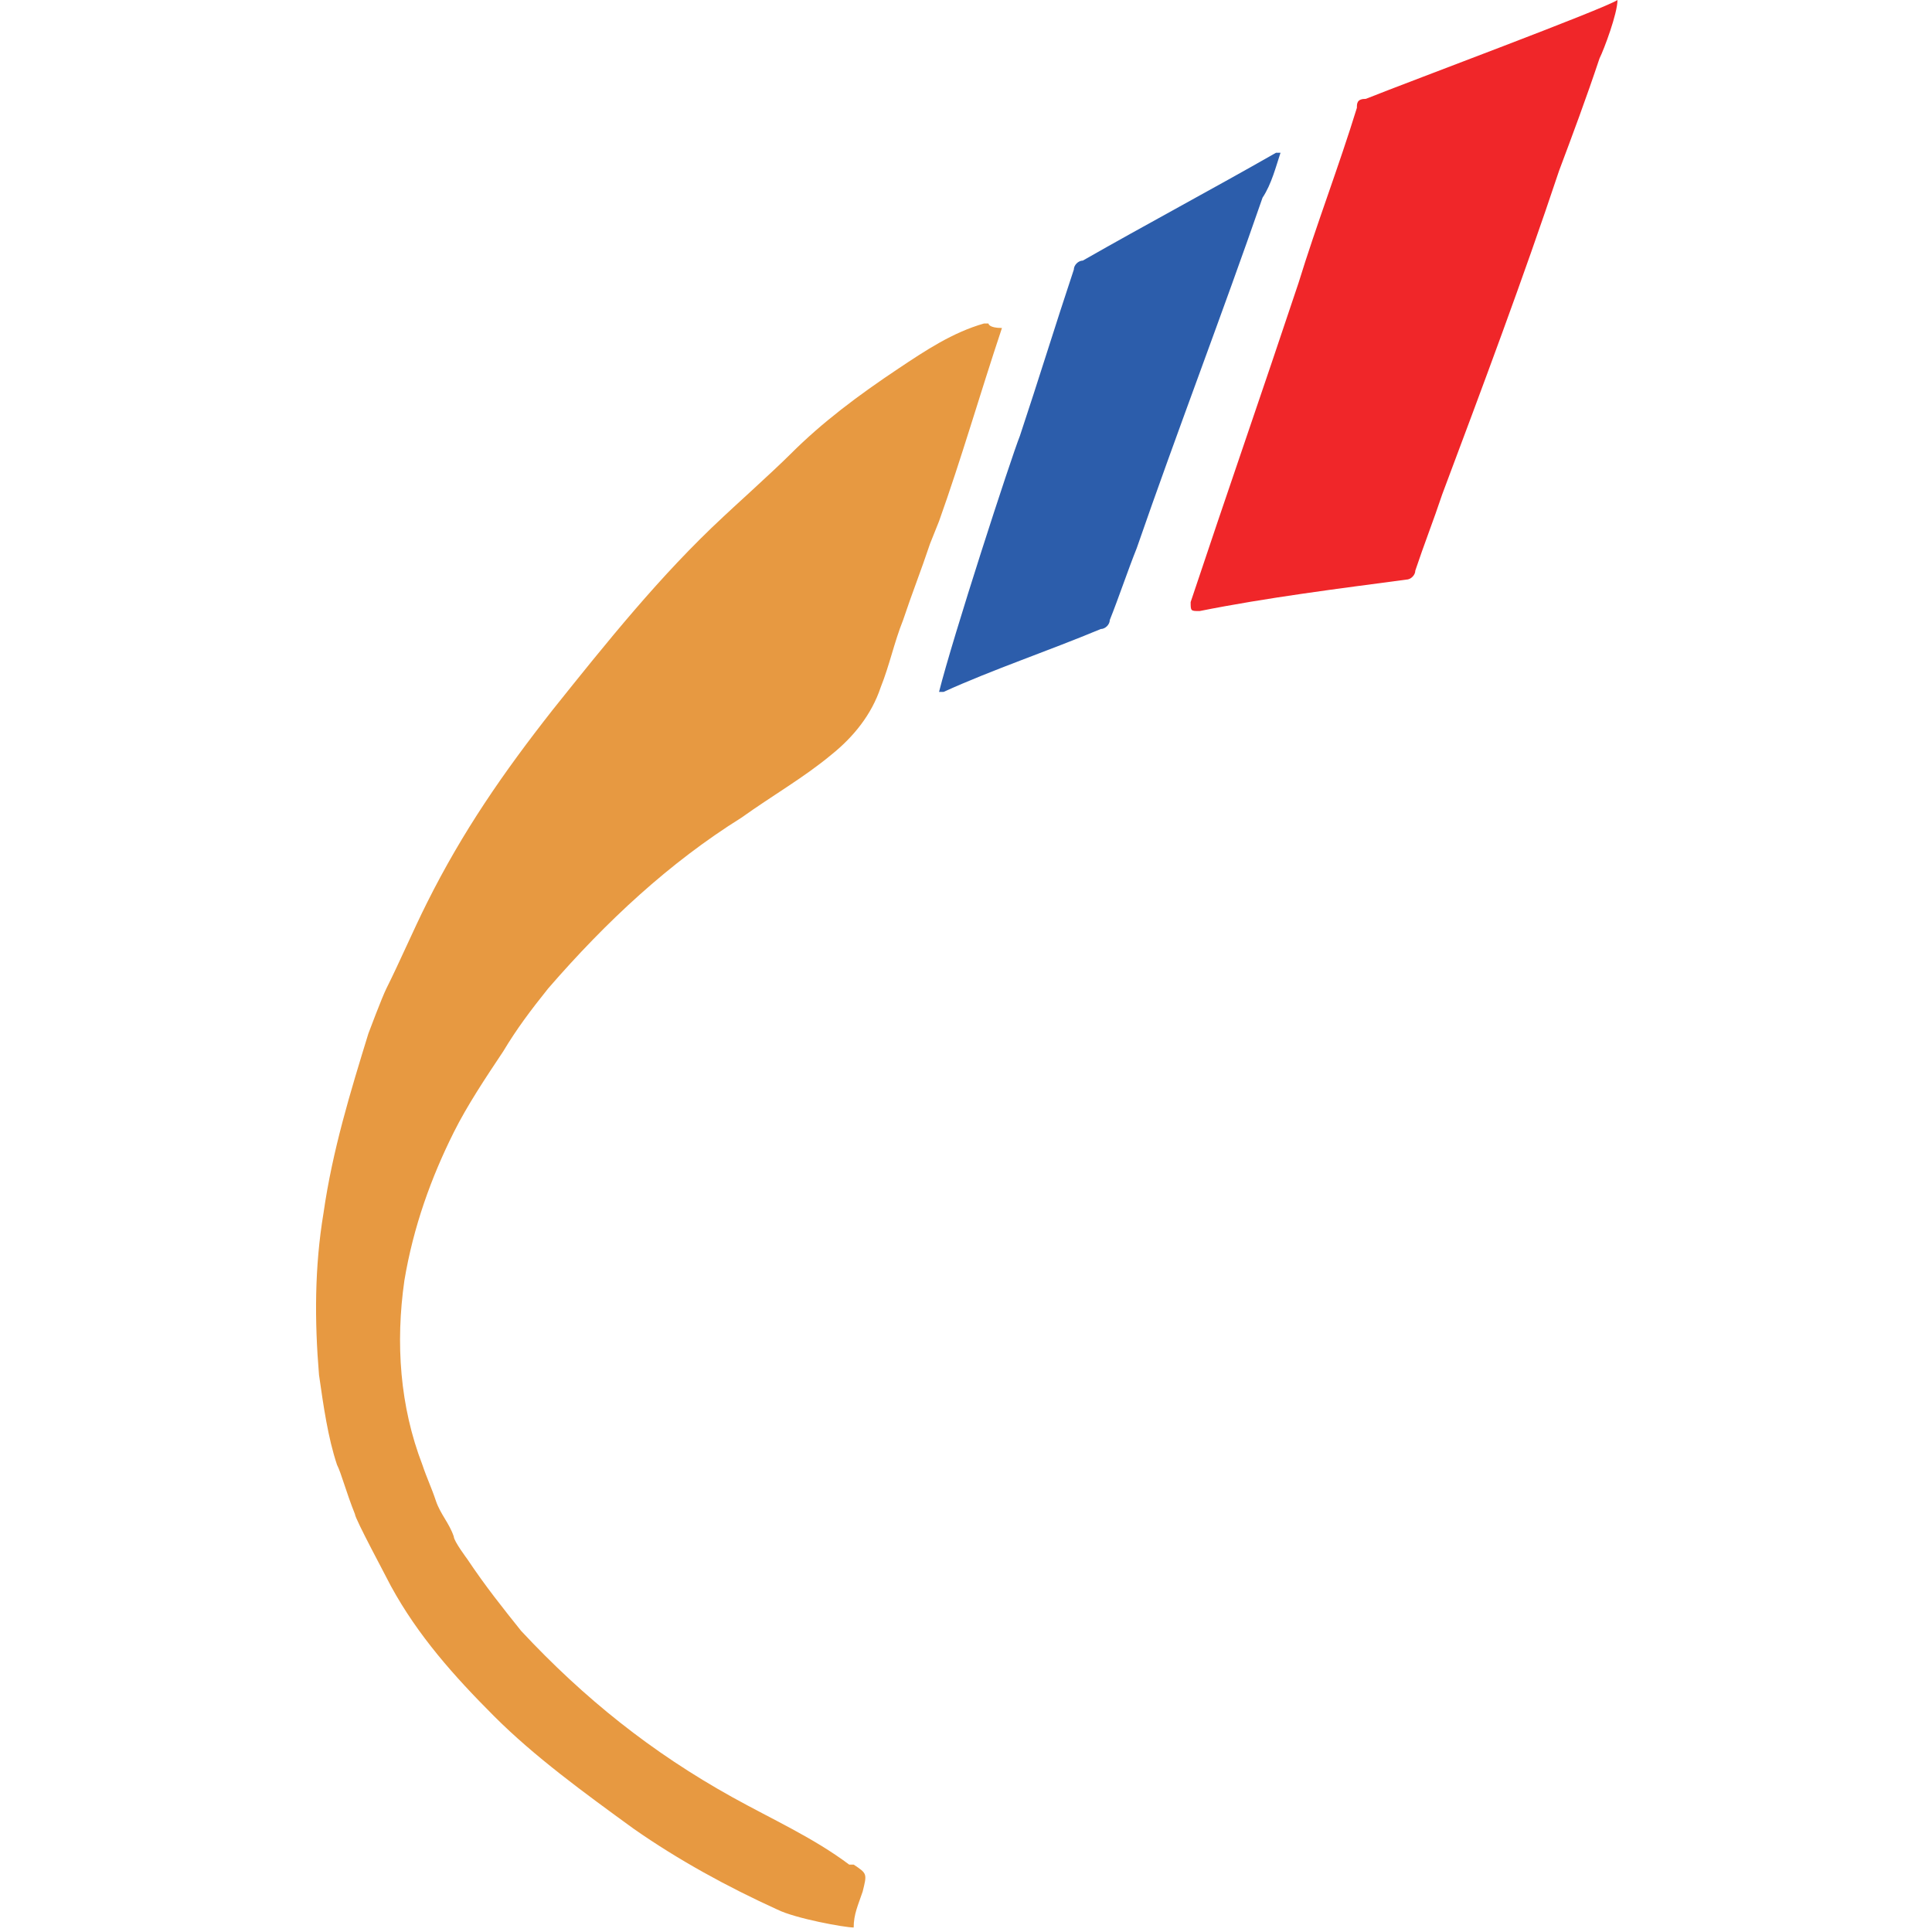
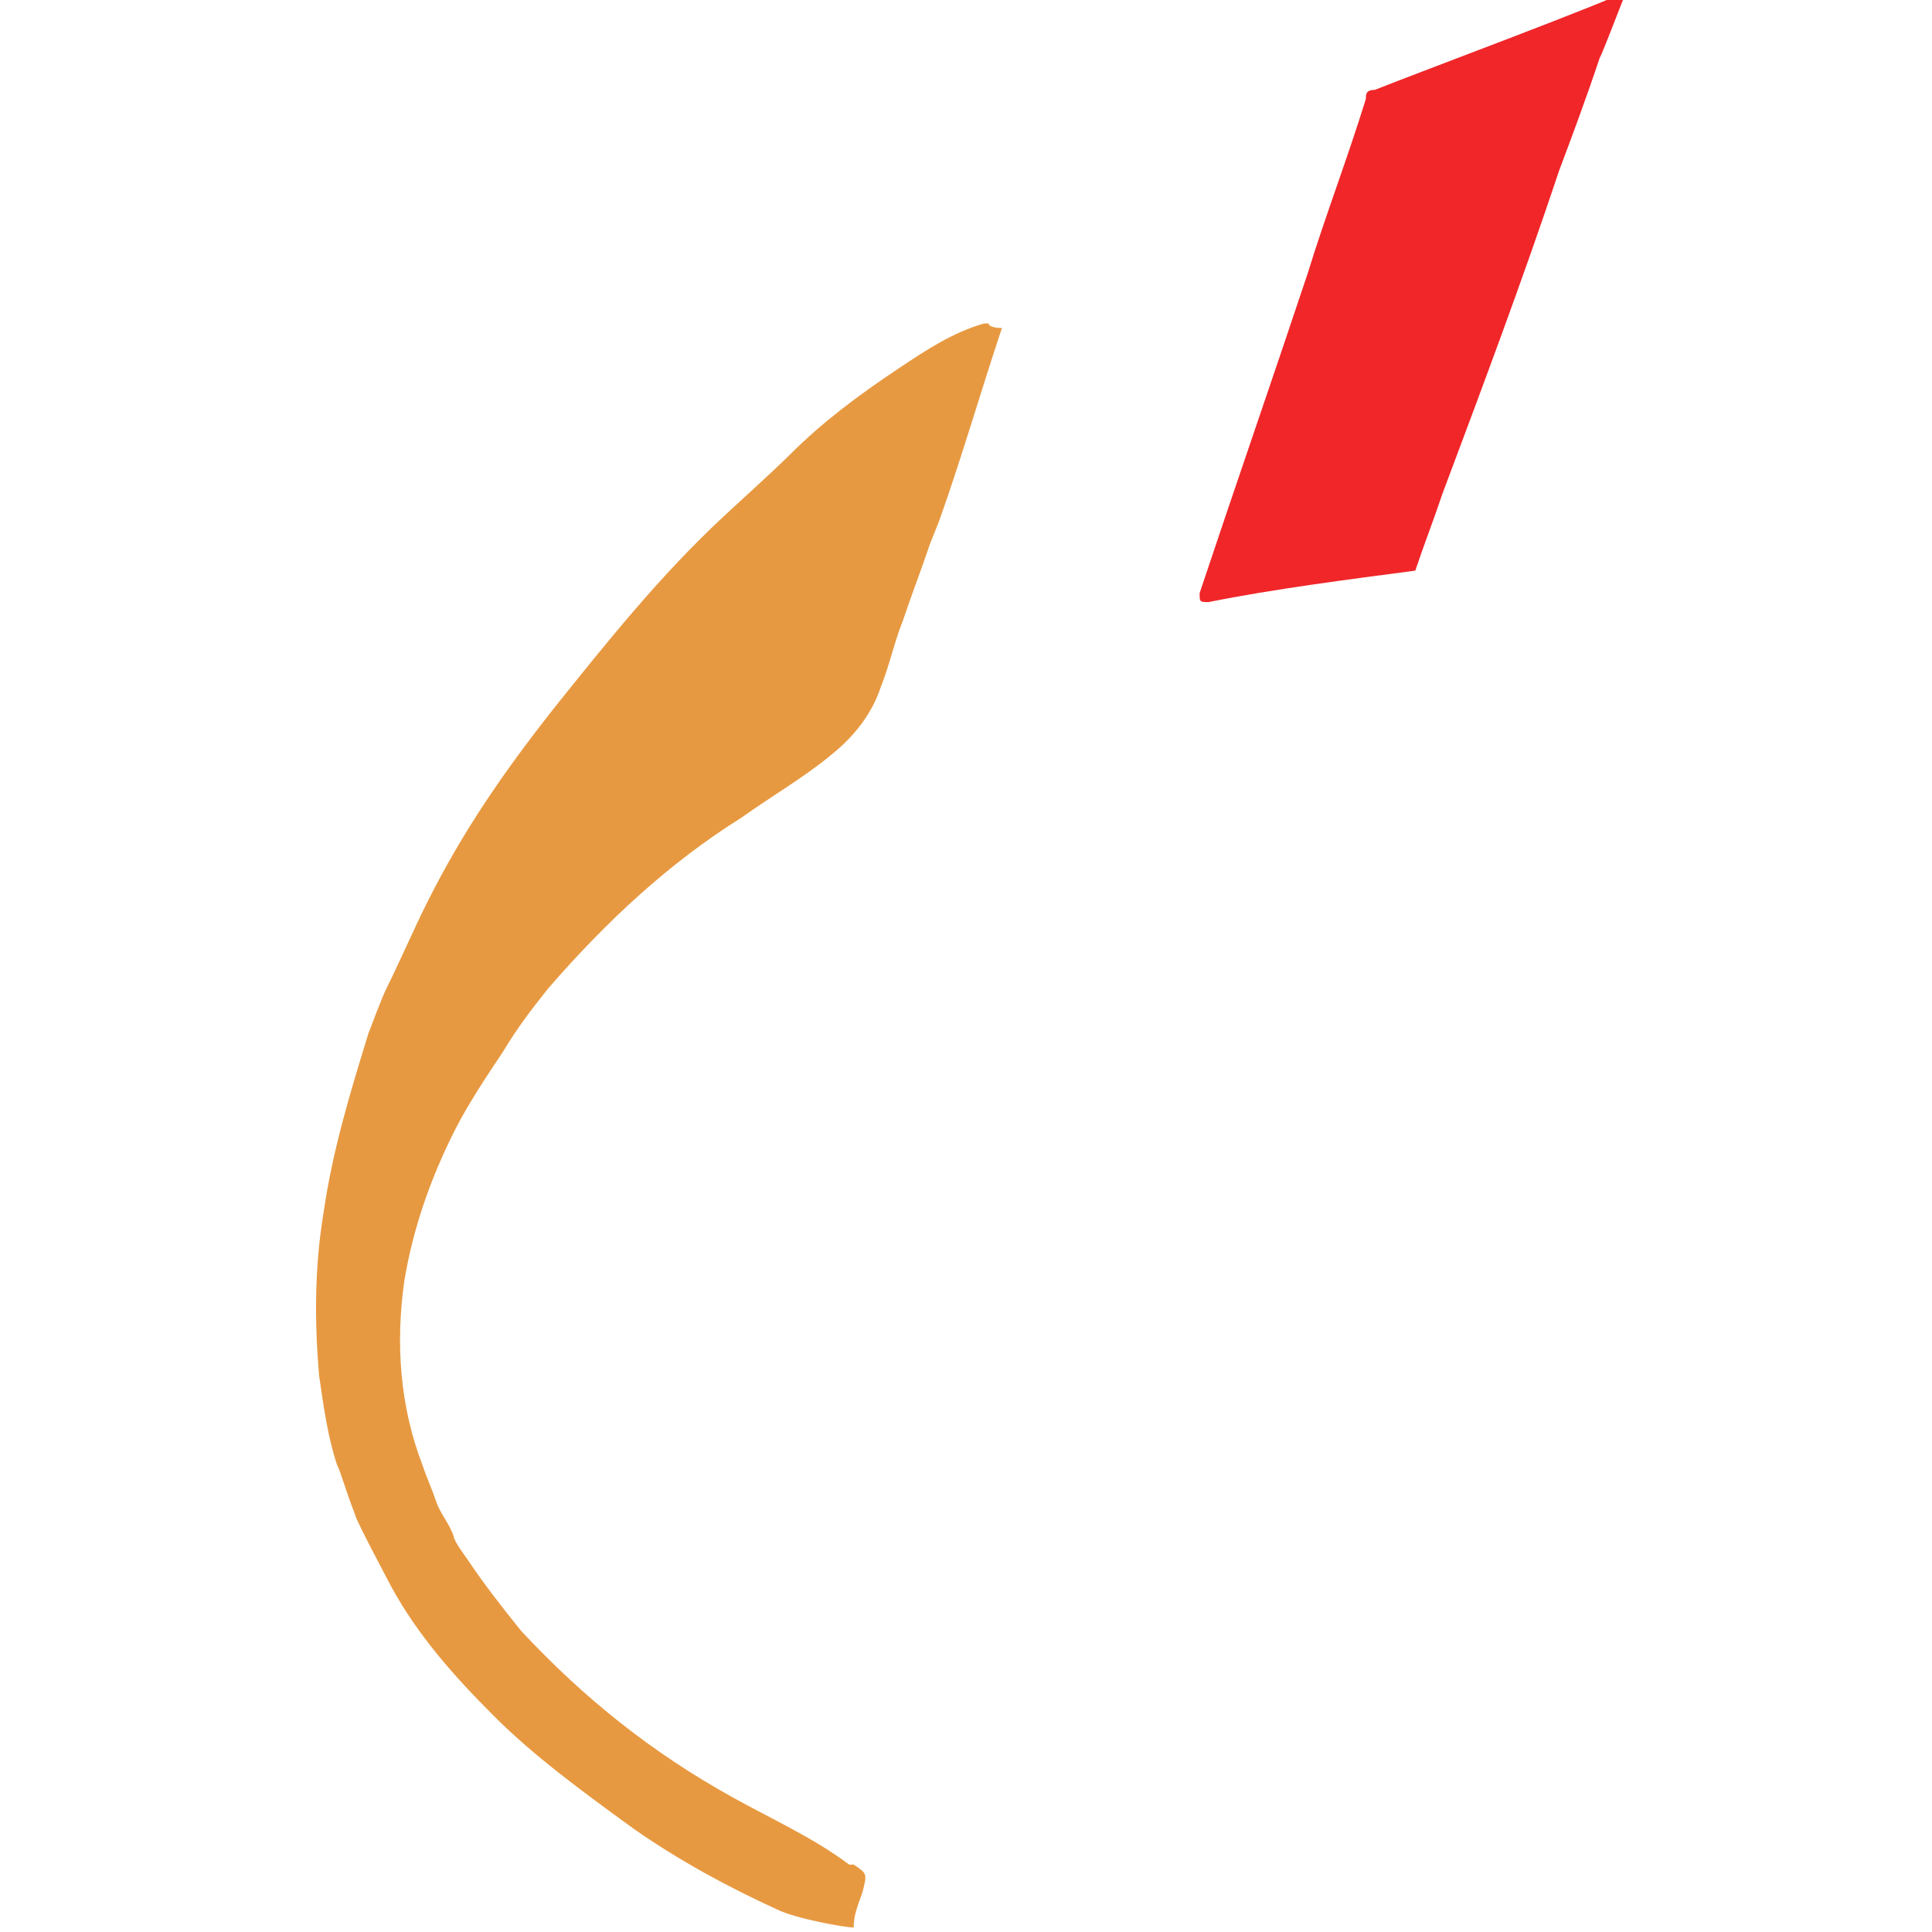
<svg xmlns="http://www.w3.org/2000/svg" version="1.1" id="Layer_1" x="0px" y="0px" width="43px" height="43px" viewBox="0 0 43 43" style="enable-background:new 0 0 43 43;" xml:space="preserve">
  <style type="text/css">
	.st0{fill:#F02629;}
	.st1{fill:#2C5DAB;}
	.st2{fill:#E79941;}
</style>
  <g>
-     <path class="st0" d="M35.6,1.3C35.3,2.2,35,3,34.7,3.8C33.9,6.2,33,8.6,32.1,11c-0.2,0.6-0.4,1.1-0.6,1.7c0,0.1-0.1,0.2-0.2,0.2   c-1.5,0.2-3.1,0.4-4.6,0.7c-0.2,0-0.2,0-0.2-0.2c0.8-2.4,1.6-4.7,2.4-7.1c0.4-1.3,0.9-2.6,1.3-3.9c0-0.1,0-0.2,0.2-0.2   c1-0.4,5.3-2,5.6-2.2C36,0.3,35.7,1.1,35.6,1.3z" />
-     <path class="st1" d="M22.7,9.7c0.4-1.2,0.8-2.5,1.2-3.7c0-0.1,0.1-0.2,0.2-0.2c1.4-0.8,2.9-1.6,4.3-2.4c0,0,0.1,0,0.1,0   c-0.1,0.3-0.2,0.7-0.4,1c-0.9,2.6-1.9,5.2-2.8,7.8c-0.2,0.5-0.4,1.1-0.6,1.6c0,0.1-0.1,0.2-0.2,0.2c-1.2,0.5-2.4,0.9-3.5,1.4   c0,0,0,0-0.1,0C21.2,14.2,22.5,10.2,22.7,9.7z" />
+     <path class="st0" d="M35.6,1.3C35.3,2.2,35,3,34.7,3.8C33.9,6.2,33,8.6,32.1,11c-0.2,0.6-0.4,1.1-0.6,1.7c-1.5,0.2-3.1,0.4-4.6,0.7c-0.2,0-0.2,0-0.2-0.2c0.8-2.4,1.6-4.7,2.4-7.1c0.4-1.3,0.9-2.6,1.3-3.9c0-0.1,0-0.2,0.2-0.2   c1-0.4,5.3-2,5.6-2.2C36,0.3,35.7,1.1,35.6,1.3z" />
    <g>
      <path class="st2" d="M22,7.2c0,0-0.1,0-0.1,0c-0.7,0.2-1.3,0.6-1.9,1c-0.9,0.6-1.7,1.2-2.4,1.9c-0.4,0.4-1.4,1.3-1.5,1.4    c-1.4,1.3-2.6,2.8-3.8,4.3c-1.1,1.4-2,2.7-2.8,4.3c-0.3,0.6-0.6,1.3-0.9,1.9c-0.1,0.2-0.4,1-0.4,1c-0.4,1.3-0.8,2.6-1,4    c-0.2,1.2-0.2,2.4-0.1,3.6c0.1,0.7,0.2,1.4,0.4,2c0.1,0.2,0.2,0.6,0.4,1.1c0,0.1,0.7,1.4,0.8,1.6c0.6,1.1,1.4,2,2.3,2.9    c0.9,0.9,2,1.7,3.1,2.5c1,0.7,2.1,1.3,3.2,1.8c0.4,0.2,1.5,0.4,1.7,0.4c0-0.3,0.1-0.5,0.2-0.8c0.1-0.4,0.1-0.4-0.2-0.6    c0,0,0,0-0.1,0c-0.8-0.6-1.7-1-2.6-1.5c-1.8-1-3.3-2.2-4.7-3.7c-0.4-0.5-0.8-1-1.2-1.6c0,0-0.3-0.4-0.3-0.5    c-0.1-0.3-0.3-0.5-0.4-0.8c0,0,0,0,0,0c0,0,0,0,0,0l0,0c-0.1-0.3-0.2-0.5-0.3-0.8c-0.5-1.3-0.6-2.7-0.4-4.1    c0.2-1.2,0.6-2.3,1.1-3.3c0.3-0.6,0.7-1.2,1.1-1.8c0.3-0.5,0.6-0.9,1-1.4c0,0,0,0,0,0h0c1.3-1.5,2.7-2.8,4.3-3.8    c0.7-0.5,1.4-0.9,2-1.4c0.5-0.4,0.9-0.9,1.1-1.5c0.2-0.5,0.3-1,0.5-1.5c0.2-0.6,0.4-1.1,0.6-1.7l0.2-0.5c0.5-1.4,0.9-2.8,1.4-4.3    C22,7.3,22,7.2,22,7.2z" />
    </g>
  </g>
</svg>